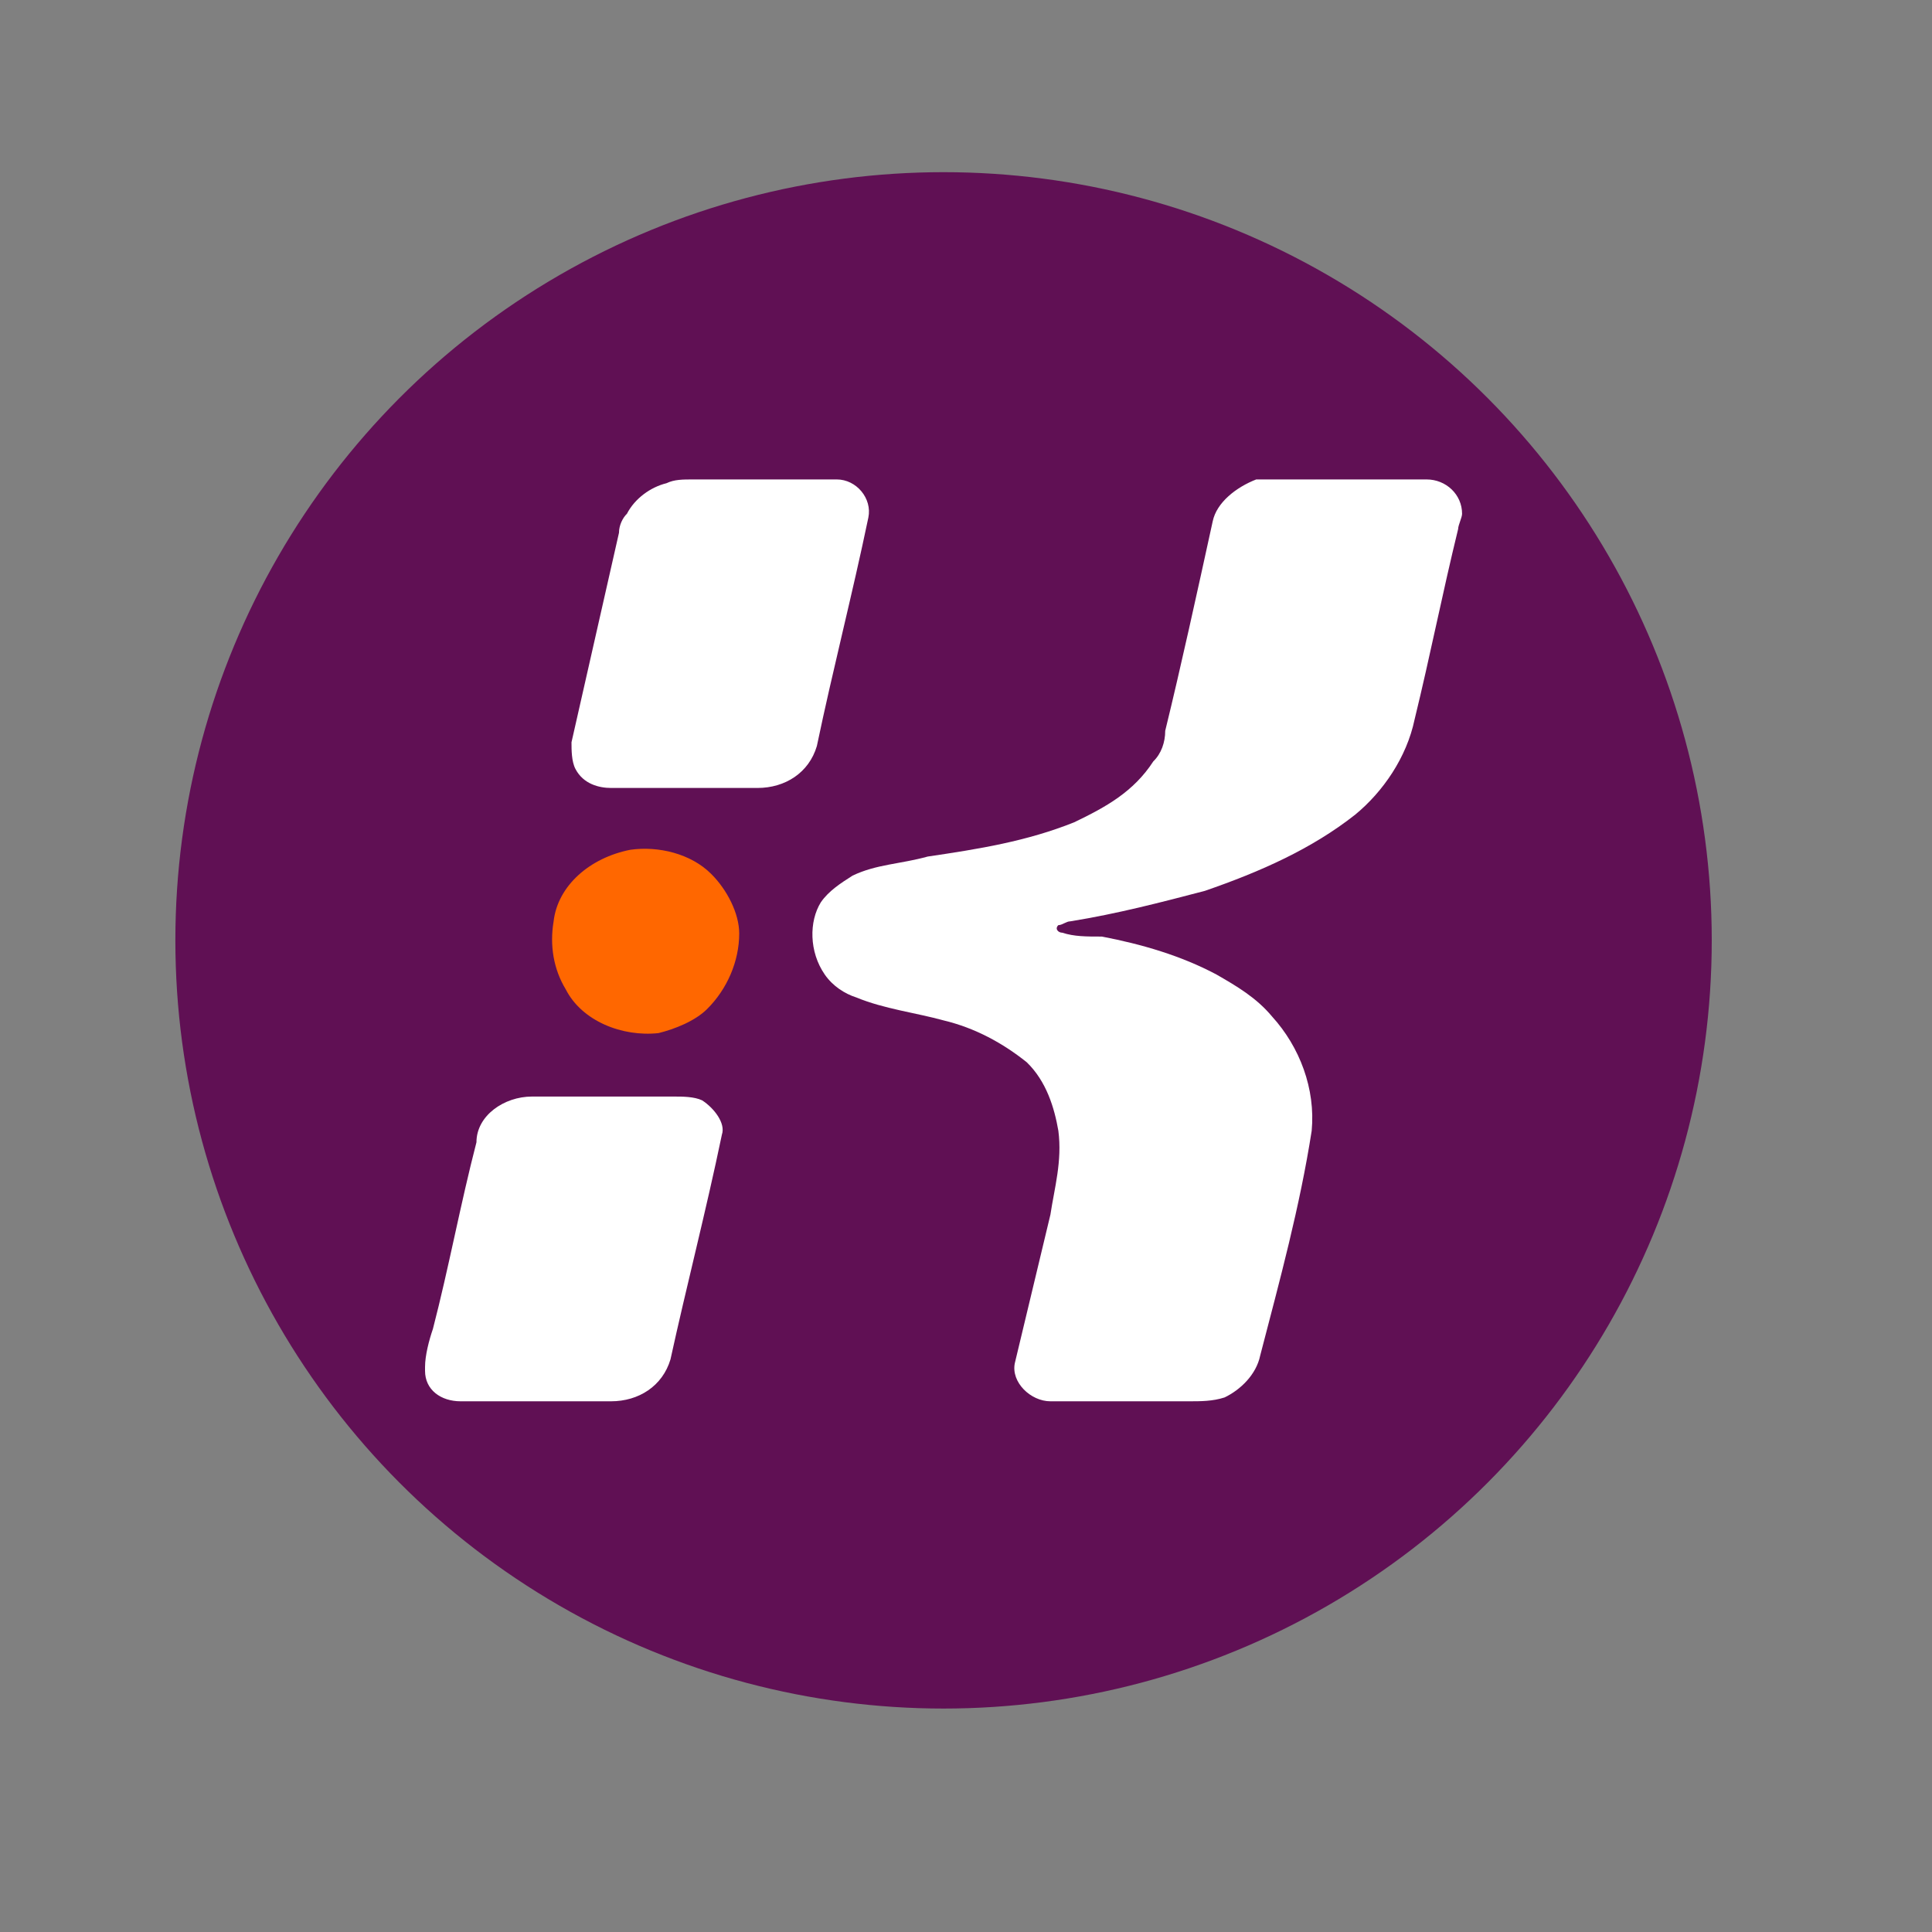
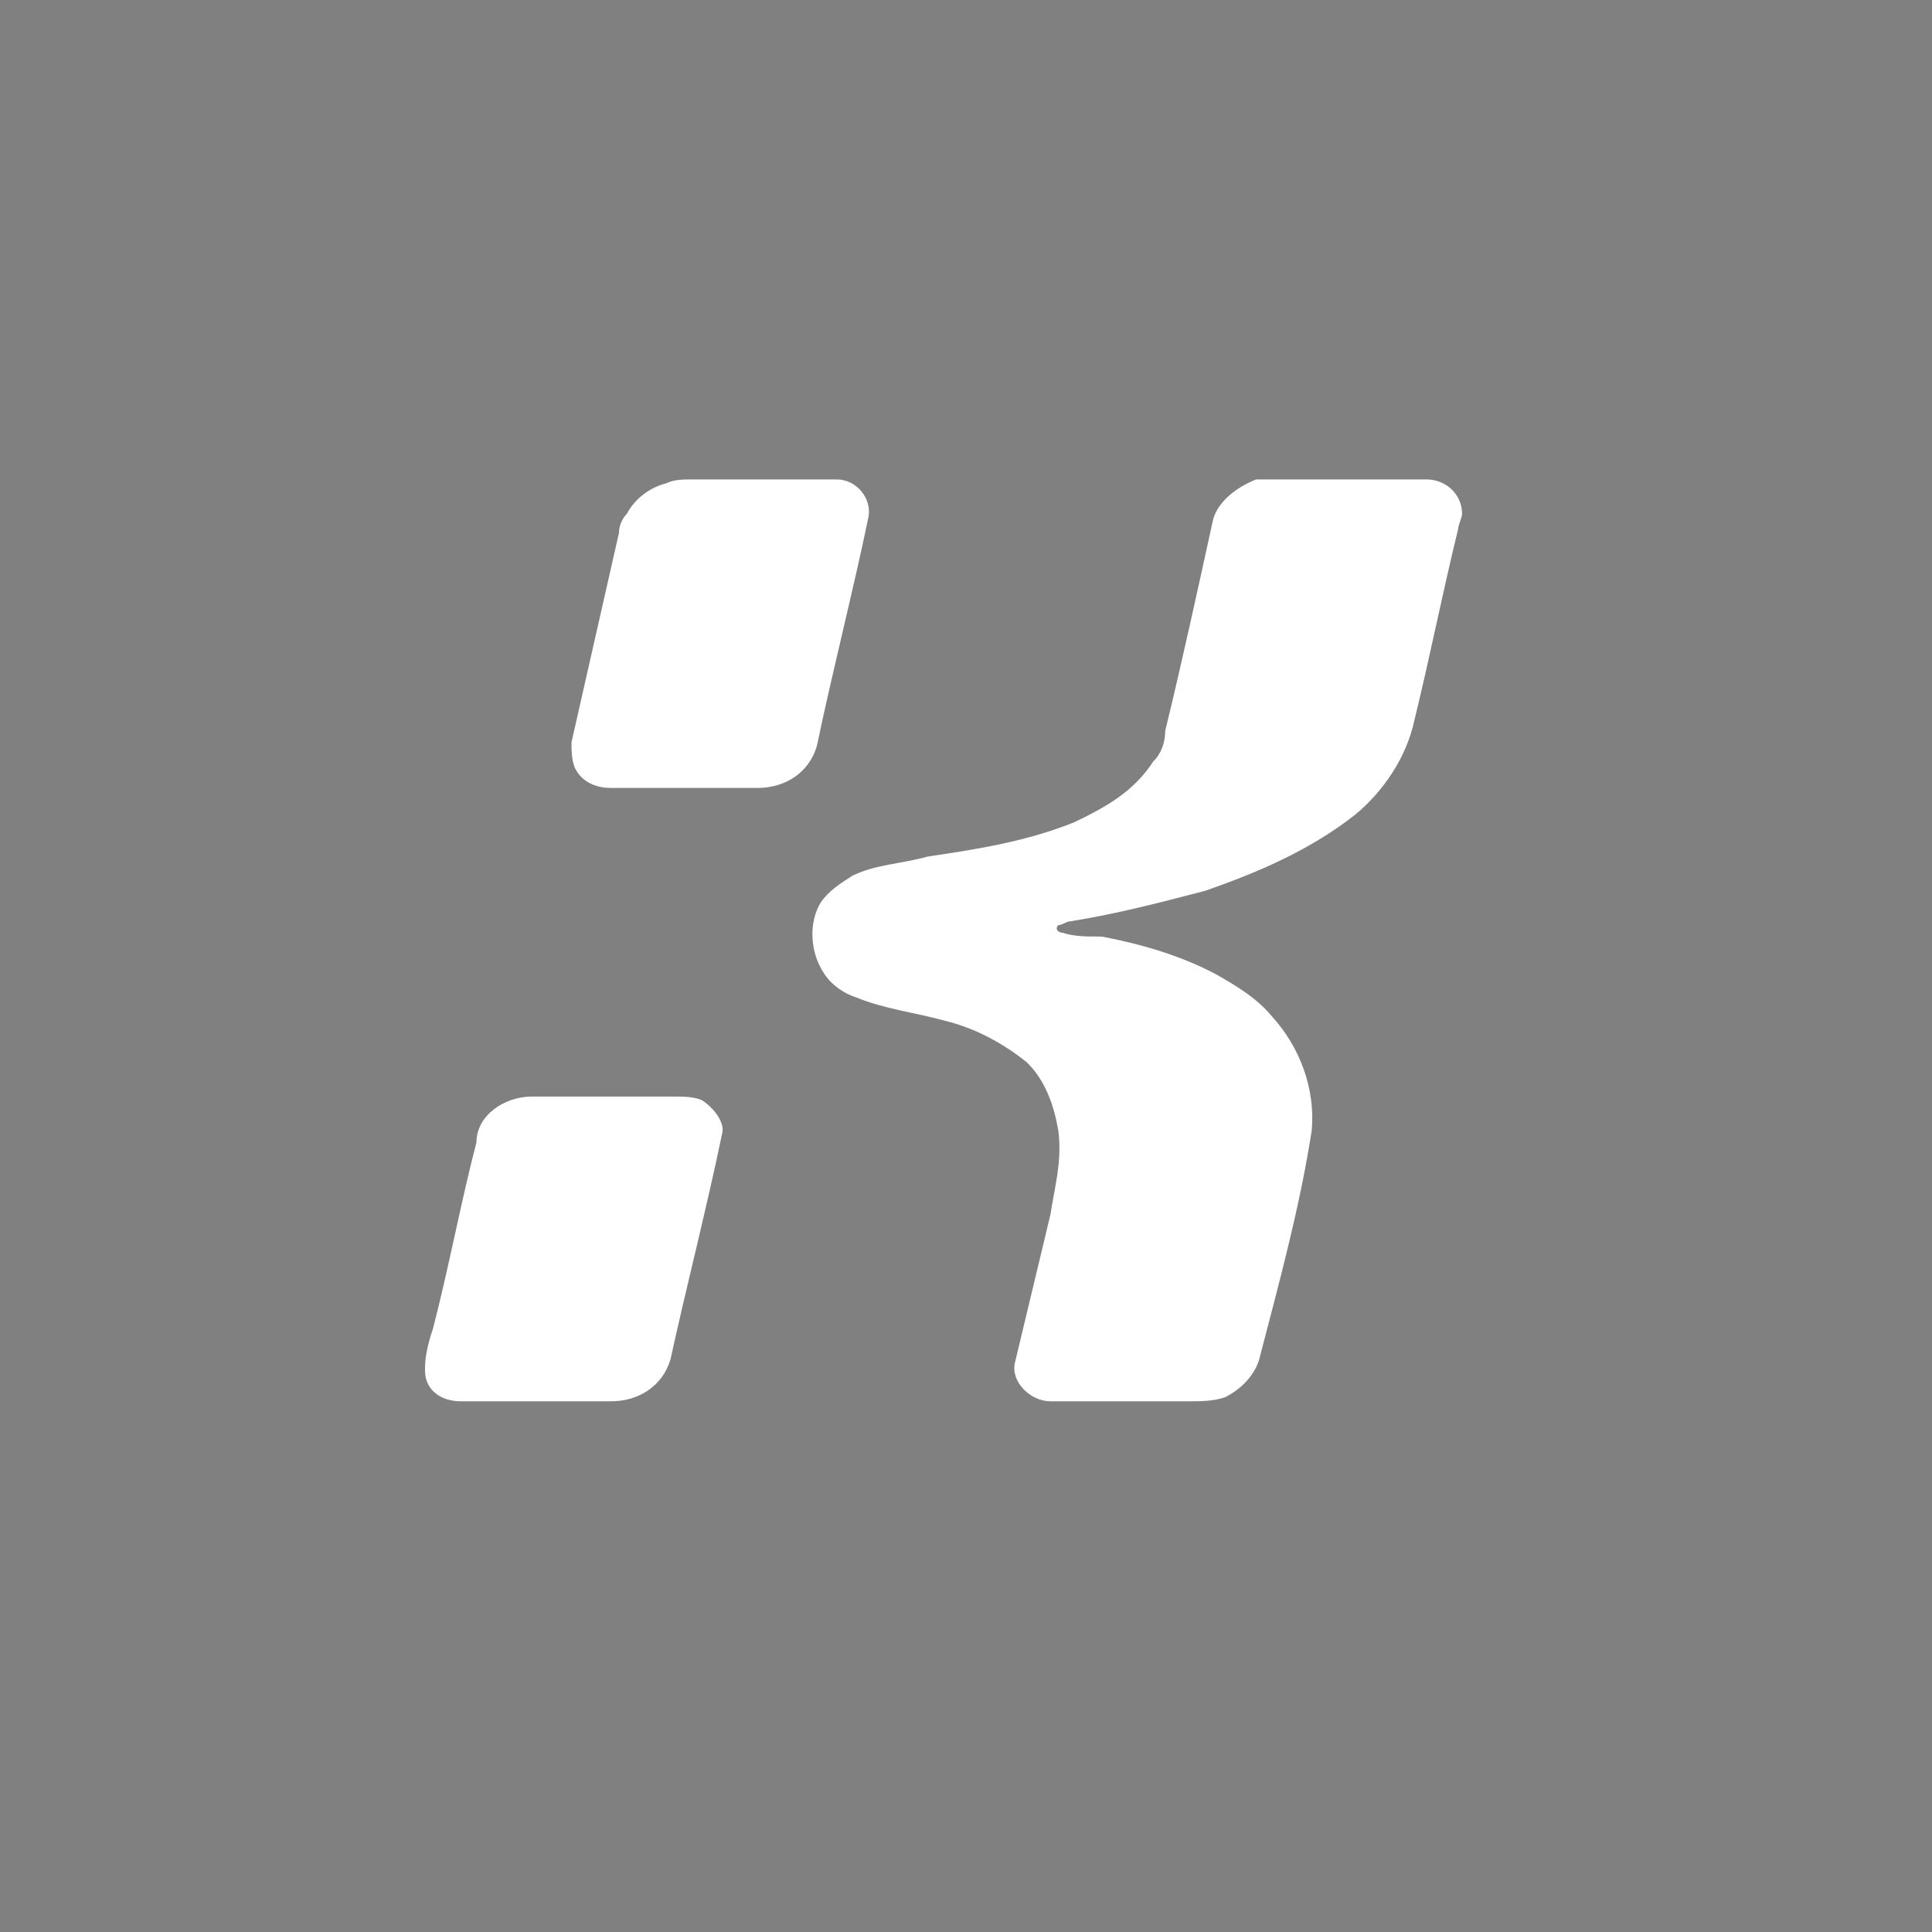
<svg xmlns="http://www.w3.org/2000/svg" width="26" height="26" viewBox="0 0 26 26" fill="none">
  <rect x="0" y="0" width="26" height="26" fill="#808080" stroke="none" />
-   <circle cx="12.698" cy="12.655" r="10.338" fill="#601054" />
  <path d="M7.158 14.757H9.076C9.182 14.757 9.342 14.757 9.449 14.808C9.608 14.911 9.768 15.116 9.715 15.269C9.502 16.295 9.236 17.32 9.023 18.294C8.916 18.653 8.596 18.858 8.223 18.858H6.199C5.933 18.858 5.72 18.704 5.72 18.448V18.396C5.72 18.243 5.773 18.038 5.826 17.884C6.039 17.064 6.199 16.192 6.412 15.372C6.412 15.013 6.785 14.757 7.158 14.757ZM16.906 6.452H19.197C19.463 6.452 19.676 6.657 19.676 6.914C19.676 6.965 19.623 7.067 19.623 7.119C19.41 7.99 19.25 8.81 19.037 9.682C18.93 10.194 18.611 10.656 18.238 10.963C17.652 11.425 16.959 11.732 16.214 11.989C15.628 12.142 15.042 12.296 14.403 12.399C14.349 12.399 14.296 12.45 14.243 12.45C14.19 12.501 14.243 12.552 14.296 12.552C14.456 12.604 14.616 12.604 14.829 12.604C15.361 12.706 15.894 12.86 16.373 13.116C16.64 13.27 16.906 13.424 17.119 13.68C17.492 14.09 17.705 14.654 17.652 15.218C17.492 16.243 17.226 17.217 16.959 18.243C16.906 18.499 16.693 18.704 16.48 18.806C16.32 18.858 16.16 18.858 16.001 18.858H14.136C13.87 18.858 13.604 18.601 13.657 18.345L14.136 16.346C14.19 15.987 14.296 15.628 14.243 15.218C14.19 14.911 14.083 14.552 13.817 14.295C13.497 14.039 13.124 13.834 12.698 13.732C12.325 13.629 11.899 13.578 11.526 13.424C11.366 13.373 11.207 13.27 11.1 13.116C10.887 12.809 10.887 12.399 11.047 12.142C11.153 11.989 11.313 11.886 11.473 11.784C11.793 11.63 12.112 11.63 12.485 11.527C13.177 11.425 13.817 11.322 14.456 11.066C14.882 10.861 15.255 10.656 15.521 10.246C15.628 10.143 15.681 9.989 15.681 9.835C15.894 8.964 16.107 7.99 16.32 7.016C16.373 6.76 16.64 6.555 16.906 6.452ZM8.969 6.503C9.076 6.452 9.182 6.452 9.342 6.452H11.26C11.526 6.452 11.739 6.708 11.686 6.965C11.473 7.99 11.207 9.015 10.993 10.04C10.887 10.399 10.567 10.604 10.194 10.604H8.223C8.064 10.604 7.851 10.553 7.744 10.348C7.691 10.246 7.691 10.092 7.691 9.989L8.33 7.17C8.33 7.067 8.383 6.965 8.437 6.914C8.543 6.708 8.756 6.555 8.969 6.503Z" fill="white" />
-   <path d="M8.482 11.436C8.862 11.382 9.297 11.489 9.568 11.758C9.785 11.972 9.948 12.294 9.948 12.562C9.948 12.937 9.785 13.313 9.514 13.581C9.351 13.742 9.08 13.849 8.862 13.903C8.374 13.956 7.831 13.742 7.613 13.313C7.45 13.045 7.396 12.723 7.45 12.401C7.505 11.918 7.939 11.543 8.482 11.436Z" fill="#FF6700" />
</svg>